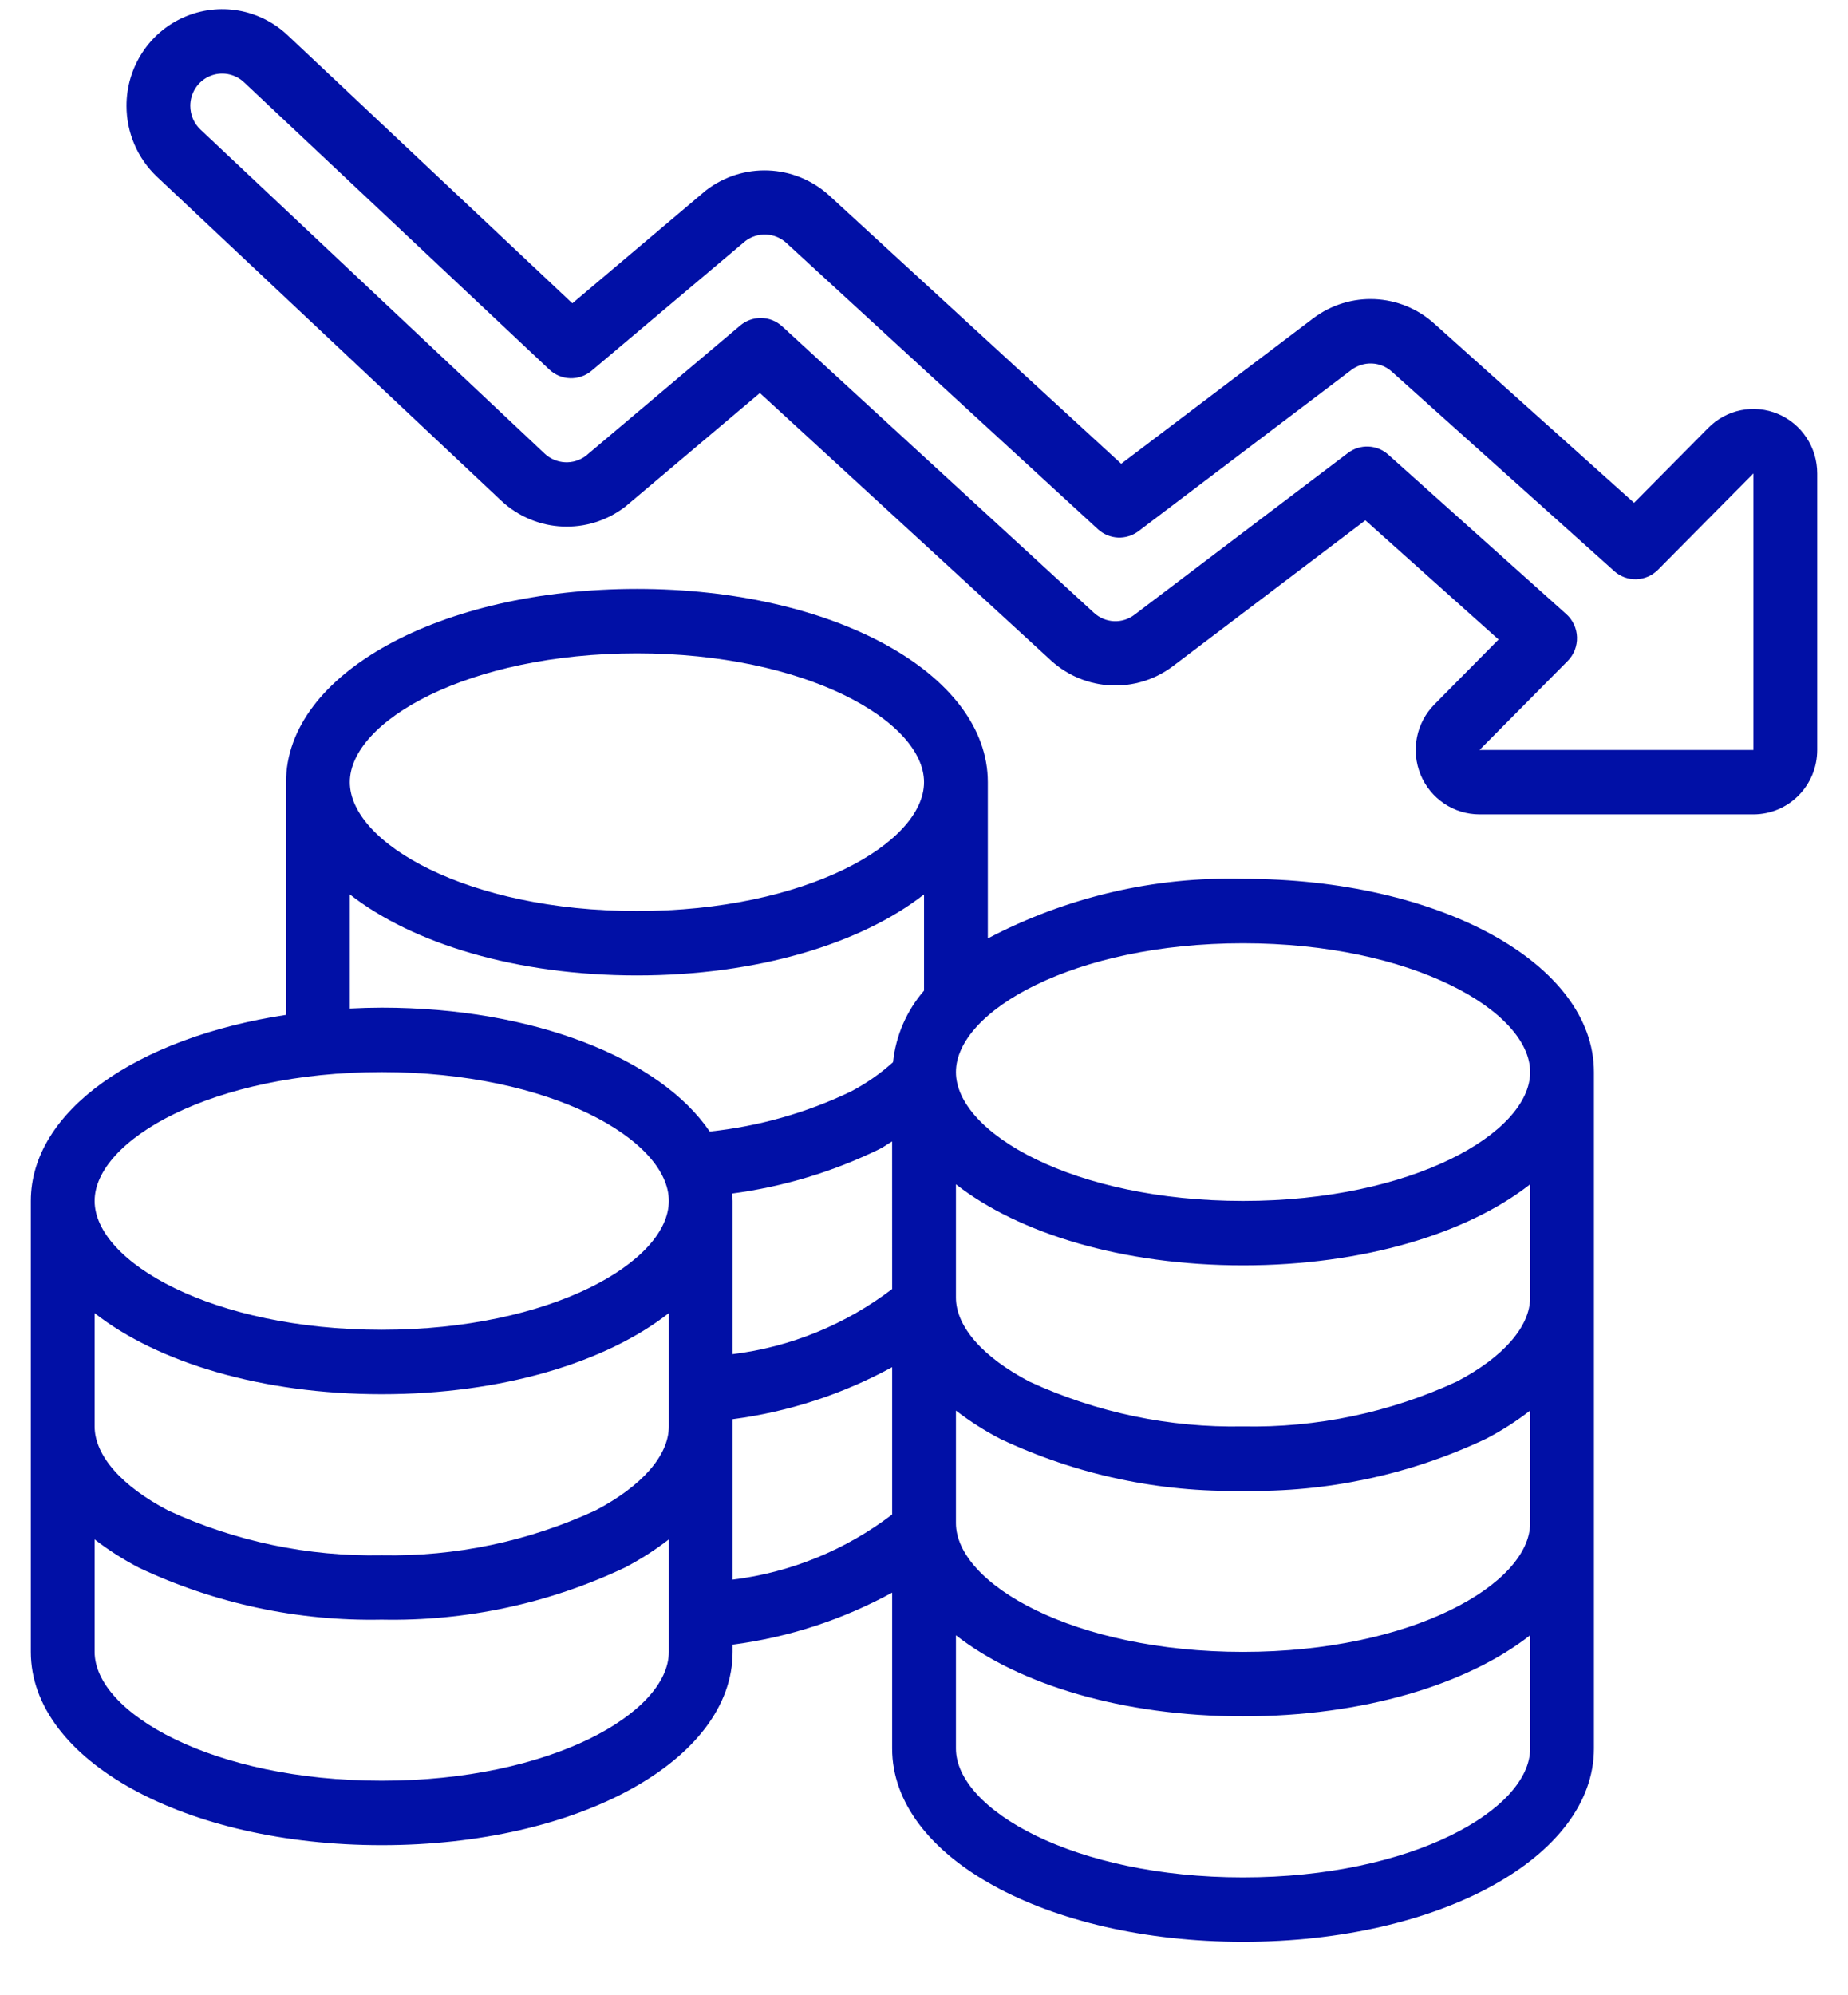
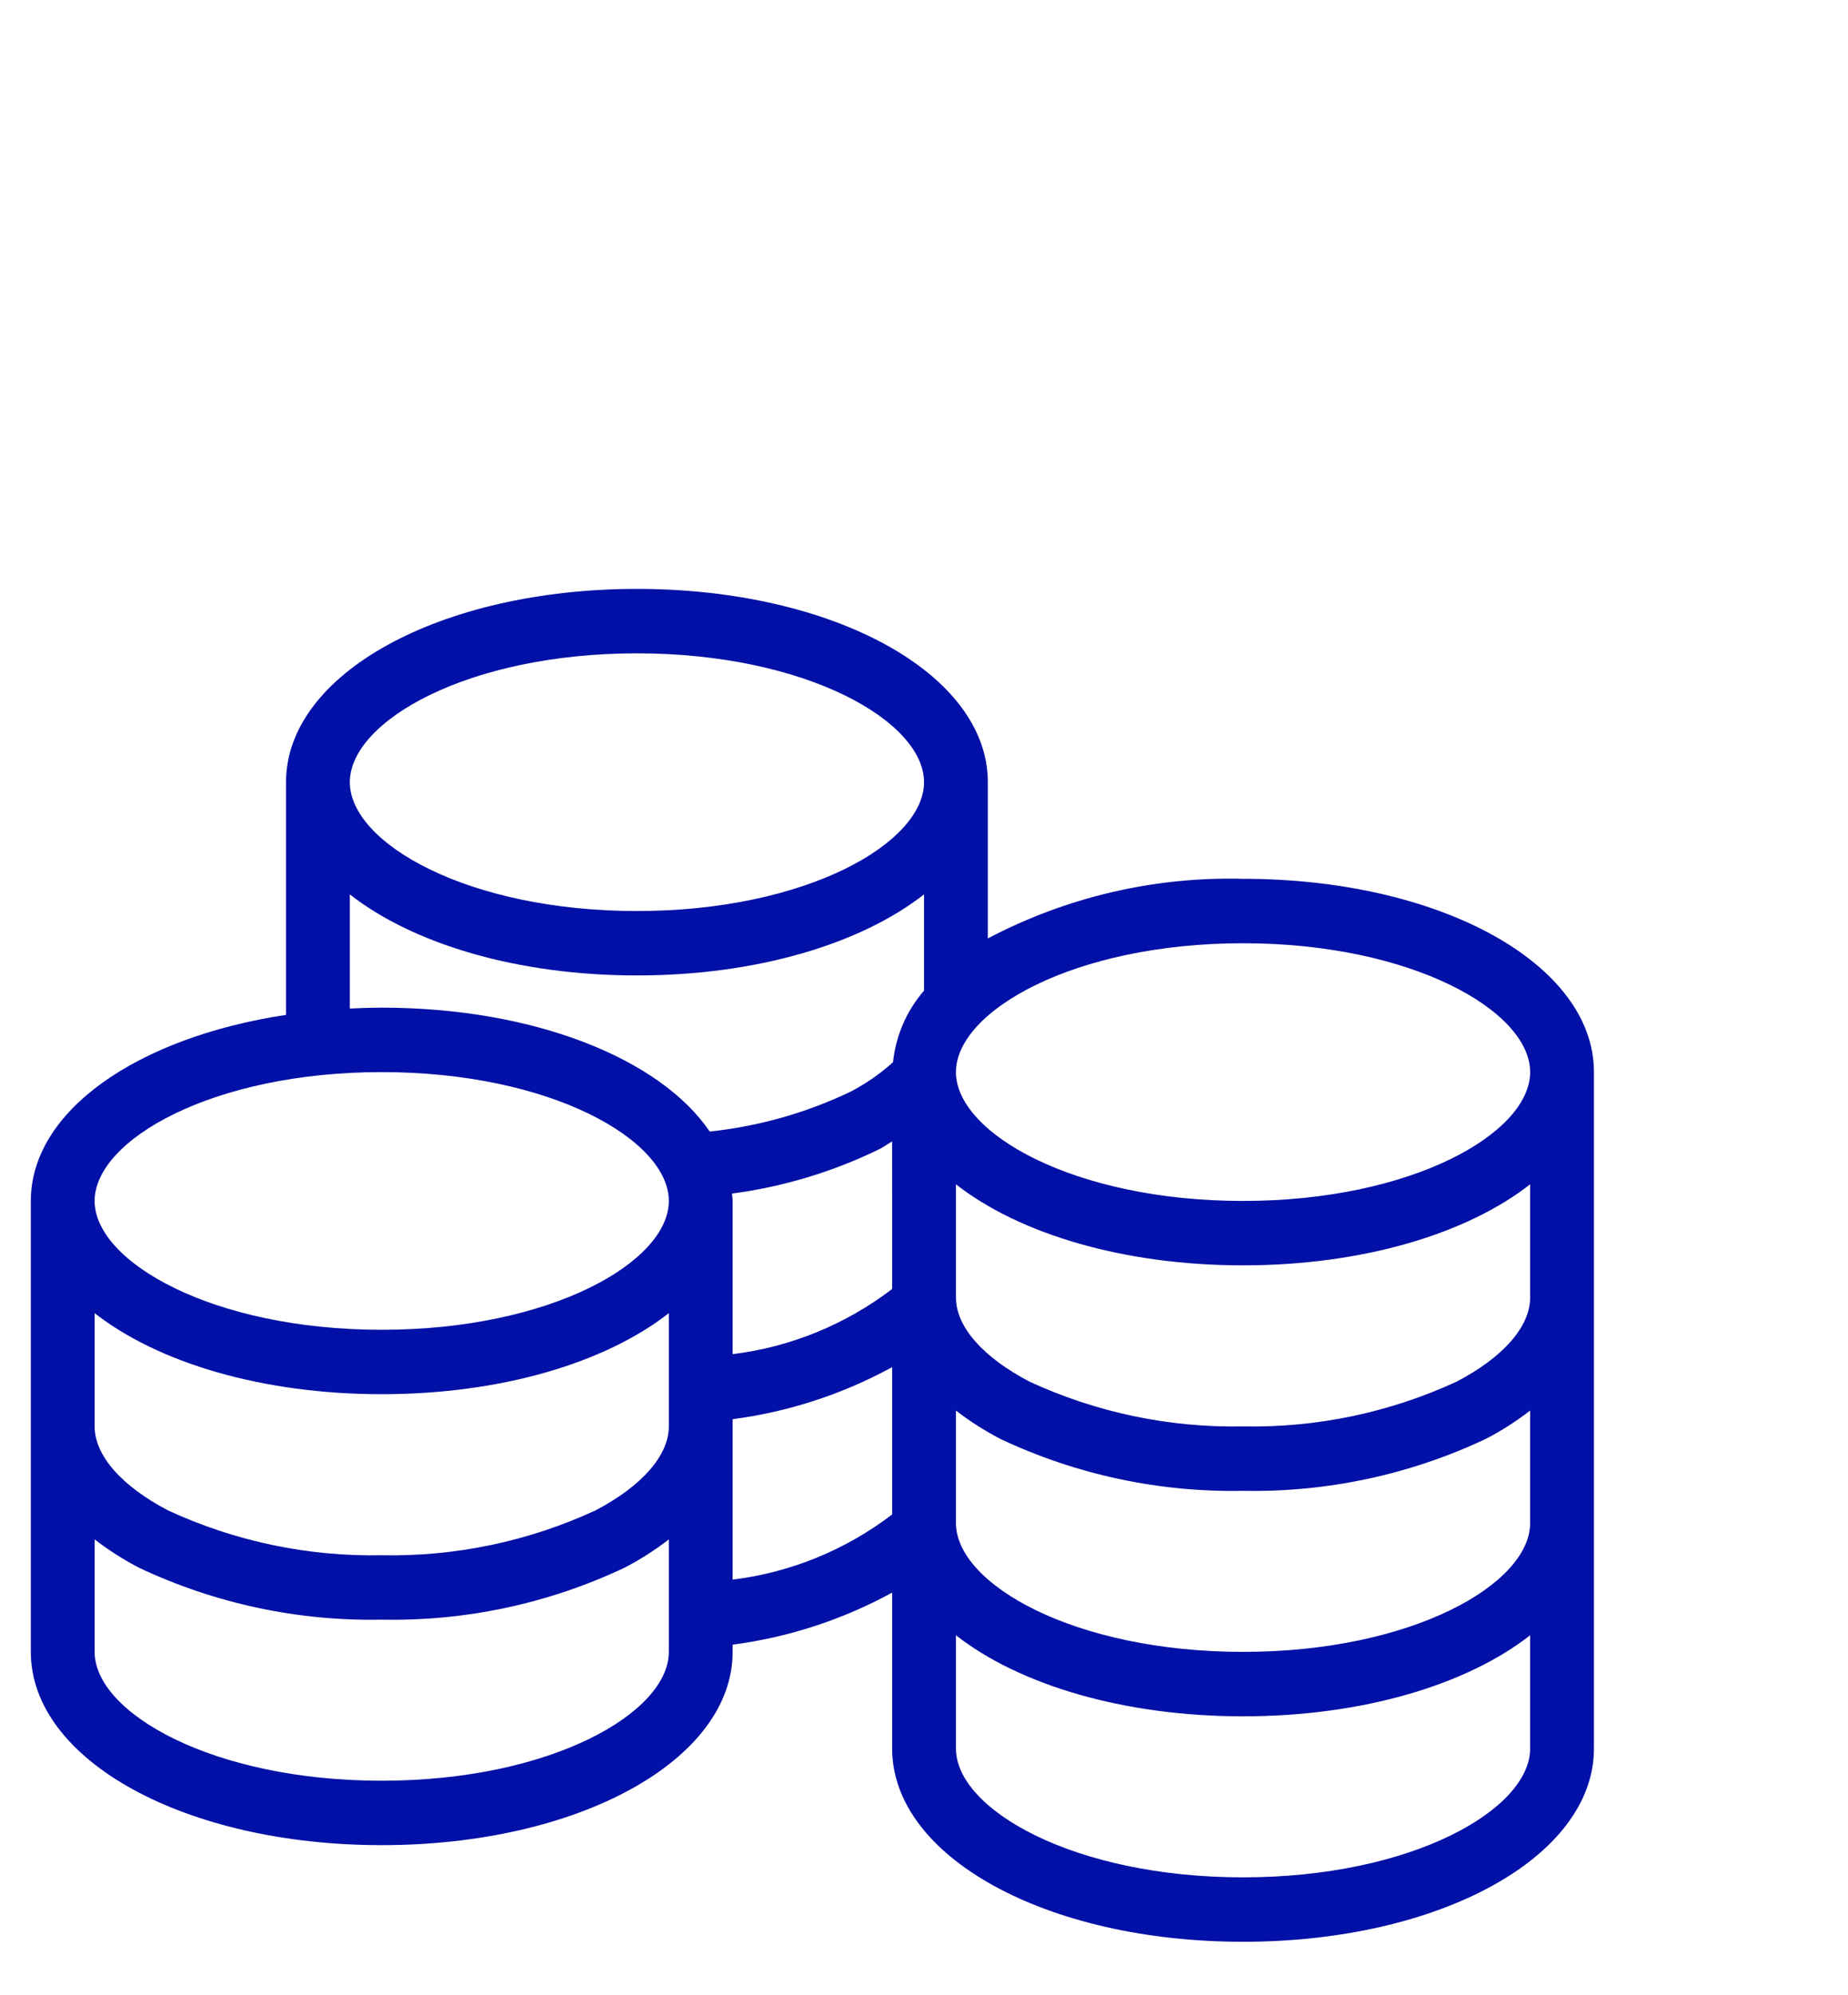
<svg xmlns="http://www.w3.org/2000/svg" width="63" height="68" viewBox="0 0 63 68" fill="none">
  <g clip-path="url(#clip0_124_335)">
    <path d="M13.013 62.883C19.721 62.883 24.976 59.989 24.976 56.296V56.05C26.881 55.801 28.724 55.2 30.414 54.276V59.589C30.414 63.282 35.669 66.176 42.376 66.176C49.084 66.176 54.339 63.282 54.339 59.589V36.537C54.339 32.844 49.084 29.95 42.376 29.95C39.352 29.871 36.358 30.571 33.676 31.982V26.657C33.676 22.964 28.421 20.07 21.713 20.07C15.006 20.07 9.751 22.964 9.751 26.657V34.587C4.68 35.355 1.051 37.86 1.051 40.928V56.296C1.051 59.989 6.306 62.883 13.013 62.883ZM13.013 60.687C7.25 60.687 3.226 58.373 3.226 56.296V52.463C3.704 52.831 4.213 53.156 4.748 53.433C7.334 54.651 10.161 55.255 13.013 55.198C15.87 55.256 18.701 54.65 21.288 53.429C21.82 53.154 22.327 52.83 22.801 52.463V56.296C22.801 58.373 18.777 60.687 13.013 60.687ZM32.589 51.905V48.072C33.066 48.44 33.576 48.765 34.111 49.042C36.696 50.26 39.524 50.864 42.376 50.807C45.232 50.864 48.063 50.259 50.651 49.038C51.183 48.763 51.69 48.439 52.164 48.072V51.905C52.164 53.982 48.14 56.296 42.376 56.296C36.612 56.296 32.589 53.982 32.589 51.905ZM52.164 44.221C52.164 45.209 51.248 46.255 49.662 47.084C47.378 48.14 44.888 48.662 42.376 48.612C39.868 48.661 37.381 48.141 35.1 47.088C33.504 46.255 32.589 45.209 32.589 44.221V40.361C34.735 42.042 38.282 43.123 42.376 43.123C46.471 43.123 50.017 42.042 52.164 40.361V44.221ZM30.414 43.929C28.827 45.14 26.951 45.907 24.976 46.15V40.928C24.976 40.843 24.96 40.761 24.954 40.677C26.703 40.446 28.404 39.933 29.991 39.157C30.145 39.077 30.269 38.983 30.413 38.899L30.414 43.929ZM22.801 48.612C22.801 49.6 21.885 50.646 20.3 51.475C18.016 52.531 15.525 53.053 13.013 53.003C10.505 53.053 8.018 52.532 5.737 51.479C4.141 50.646 3.226 49.6 3.226 48.612V44.752C5.373 46.433 8.919 47.514 13.013 47.514C17.108 47.514 20.654 46.433 22.801 44.752V48.612ZM24.976 48.366C26.881 48.117 28.724 47.516 30.414 46.592V51.613C28.827 52.825 26.951 53.591 24.976 53.834V48.366ZM42.376 63.98C36.612 63.98 32.589 61.666 32.589 59.589V55.73C34.735 57.41 38.282 58.492 42.376 58.492C46.471 58.492 50.017 57.41 52.164 55.73V59.589C52.164 61.666 48.14 63.98 42.376 63.98ZM52.164 36.537C52.164 38.614 48.14 40.928 42.376 40.928C36.612 40.928 32.589 38.614 32.589 36.537C32.589 34.46 36.612 32.146 42.376 32.146C48.14 32.146 52.164 34.46 52.164 36.537ZM21.713 22.266C27.477 22.266 31.501 24.58 31.501 26.657C31.501 28.734 27.477 31.048 21.713 31.048C15.95 31.048 11.926 28.734 11.926 26.657C11.926 24.58 15.95 22.266 21.713 22.266ZM11.926 30.481C14.073 32.162 17.619 33.243 21.713 33.243C25.808 33.243 29.354 32.162 31.501 30.481V33.761C30.908 34.444 30.539 35.296 30.444 36.199C30.006 36.595 29.52 36.932 28.998 37.204C27.485 37.928 25.861 38.387 24.195 38.563C22.502 36.073 18.198 34.341 13.014 34.341C12.651 34.342 12.288 34.352 11.926 34.371L11.926 30.481ZM13.013 36.537C18.777 36.537 22.801 38.851 22.801 40.928C22.801 43.004 18.777 45.319 13.013 45.319C7.25 45.319 3.226 43.004 3.226 40.928C3.226 38.851 7.25 36.537 13.013 36.537Z" fill="#0110A6" />
-     <path d="M60.608 14.105C60.211 13.938 59.773 13.894 59.351 13.979C58.929 14.064 58.541 14.274 58.238 14.582L55.707 17.136L48.9 11.033C47.742 9.985 46.013 9.908 44.768 10.849L38.223 15.805L28.264 6.658C27.084 5.588 25.317 5.519 24.059 6.495L19.512 10.337L9.809 1.204C9.344 0.764 8.762 0.471 8.135 0.36C7.507 0.25 6.861 0.328 6.277 0.584C5.692 0.839 5.195 1.262 4.846 1.8C4.497 2.338 4.311 2.968 4.313 3.611C4.313 4.062 4.405 4.509 4.583 4.923C4.761 5.337 5.021 5.71 5.347 6.019L17.092 17.068C18.268 18.164 20.056 18.245 21.325 17.26L25.905 13.394L35.831 22.511C36.992 23.567 38.73 23.648 39.983 22.705L46.547 17.732L51.087 21.794L48.9 24.007C48.596 24.314 48.389 24.705 48.305 25.131C48.221 25.557 48.264 25.998 48.429 26.399C48.593 26.8 48.872 27.143 49.23 27.384C49.587 27.626 50.008 27.754 50.438 27.754H59.775C60.977 27.754 61.95 26.771 61.95 25.559V16.134C61.95 15.7 61.823 15.275 61.584 14.914C61.345 14.553 61.006 14.271 60.608 14.105ZM59.776 25.559H50.438L53.443 22.526C53.548 22.42 53.63 22.294 53.685 22.155C53.739 22.016 53.766 21.867 53.761 21.717C53.757 21.567 53.722 21.42 53.659 21.285C53.597 21.149 53.507 21.028 53.396 20.929L47.328 15.495C47.14 15.327 46.901 15.229 46.65 15.219C46.399 15.208 46.153 15.286 45.952 15.438L38.678 20.948C38.476 21.104 38.226 21.182 37.972 21.17C37.718 21.157 37.477 21.055 37.29 20.881L26.665 11.122C26.471 10.944 26.219 10.842 25.956 10.837C25.693 10.832 25.437 10.922 25.235 11.093L19.973 15.535C19.767 15.69 19.513 15.768 19.257 15.754C19 15.74 18.756 15.636 18.568 15.46L6.832 4.414C6.723 4.311 6.637 4.187 6.577 4.048C6.518 3.91 6.488 3.761 6.487 3.611C6.486 3.396 6.548 3.185 6.664 3.005C6.781 2.825 6.947 2.683 7.143 2.598C7.338 2.512 7.554 2.487 7.764 2.524C7.974 2.562 8.168 2.66 8.323 2.808L18.729 12.596C18.923 12.778 19.177 12.883 19.441 12.89C19.706 12.897 19.965 12.807 20.168 12.635L25.41 8.215C25.613 8.06 25.864 7.982 26.118 7.993C26.372 8.004 26.615 8.104 26.804 8.276L37.429 18.035C37.616 18.207 37.857 18.307 38.11 18.32C38.362 18.331 38.611 18.254 38.814 18.101L46.073 12.605C46.274 12.454 46.522 12.377 46.773 12.388C47.024 12.399 47.264 12.498 47.451 12.668L55.031 19.464C55.238 19.65 55.508 19.749 55.785 19.74C56.062 19.732 56.325 19.617 56.522 19.419L59.776 16.134V25.559Z" fill="#0110A6" />
  </g>
  <defs>
    <clipPath id="clip0_124_335">
      <rect width="63" height="67" fill="white" transform="translate(0 0.252)" />
    </clipPath>
  </defs>
</svg>